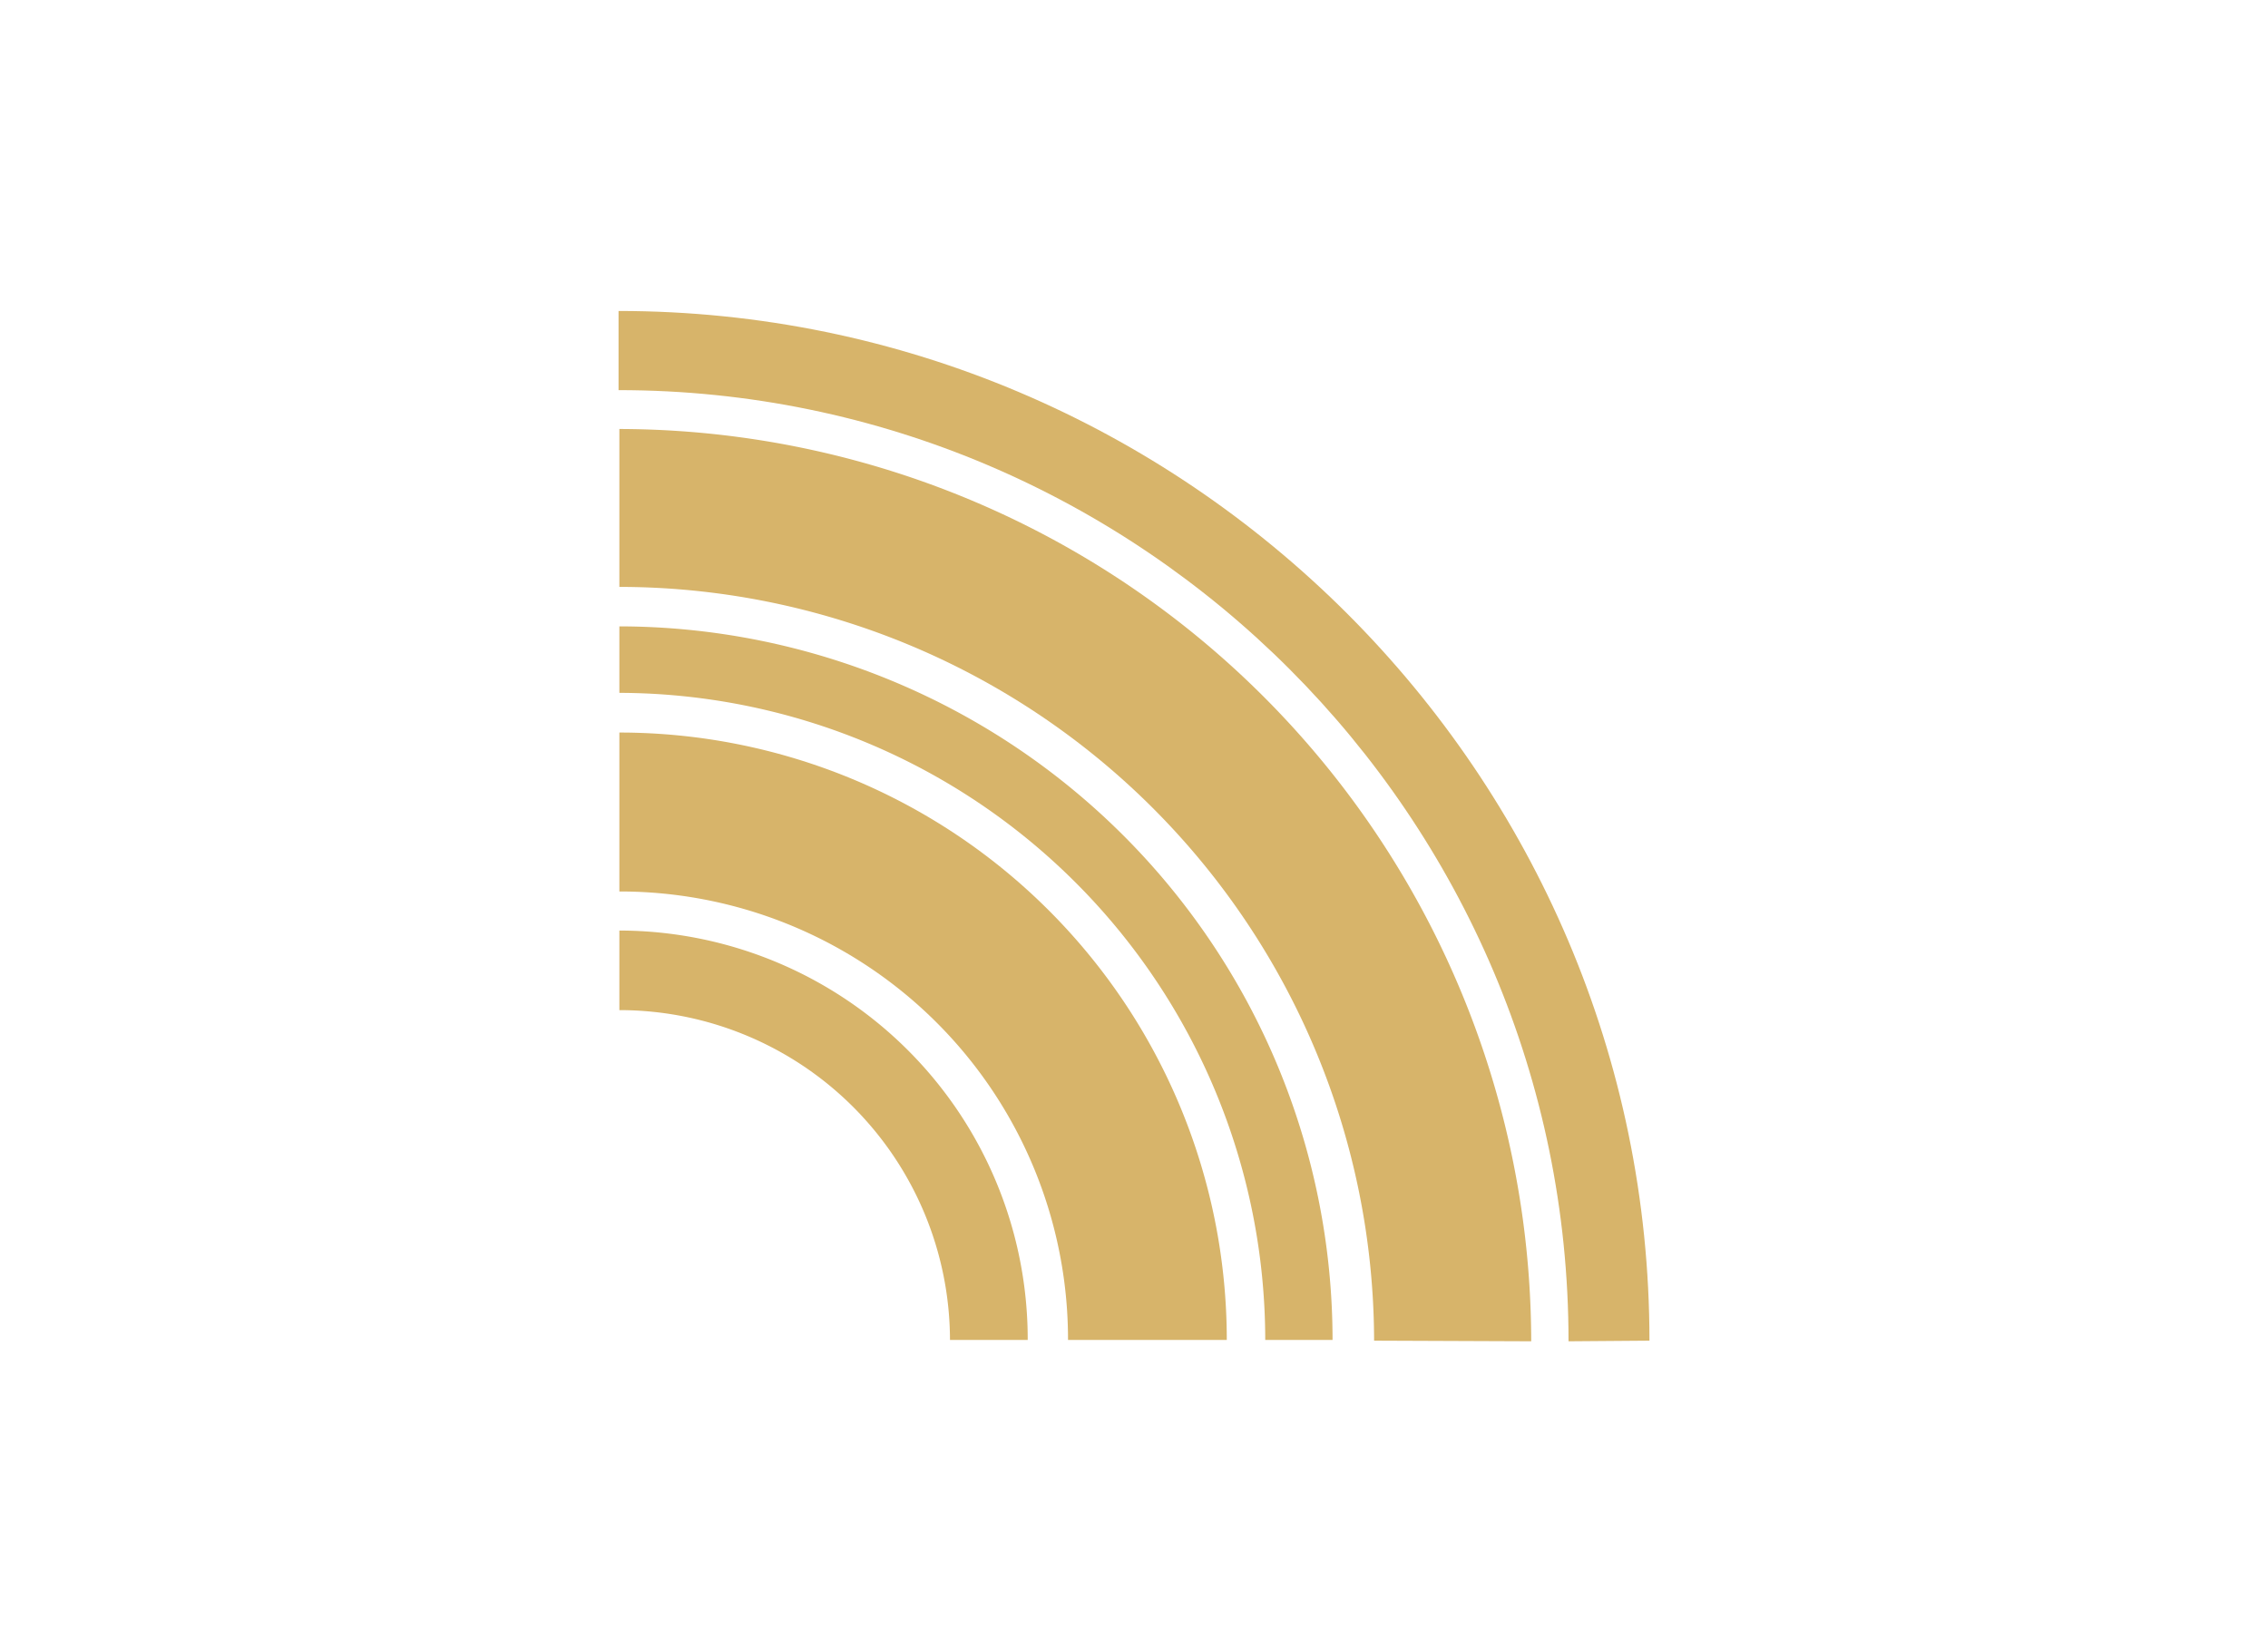
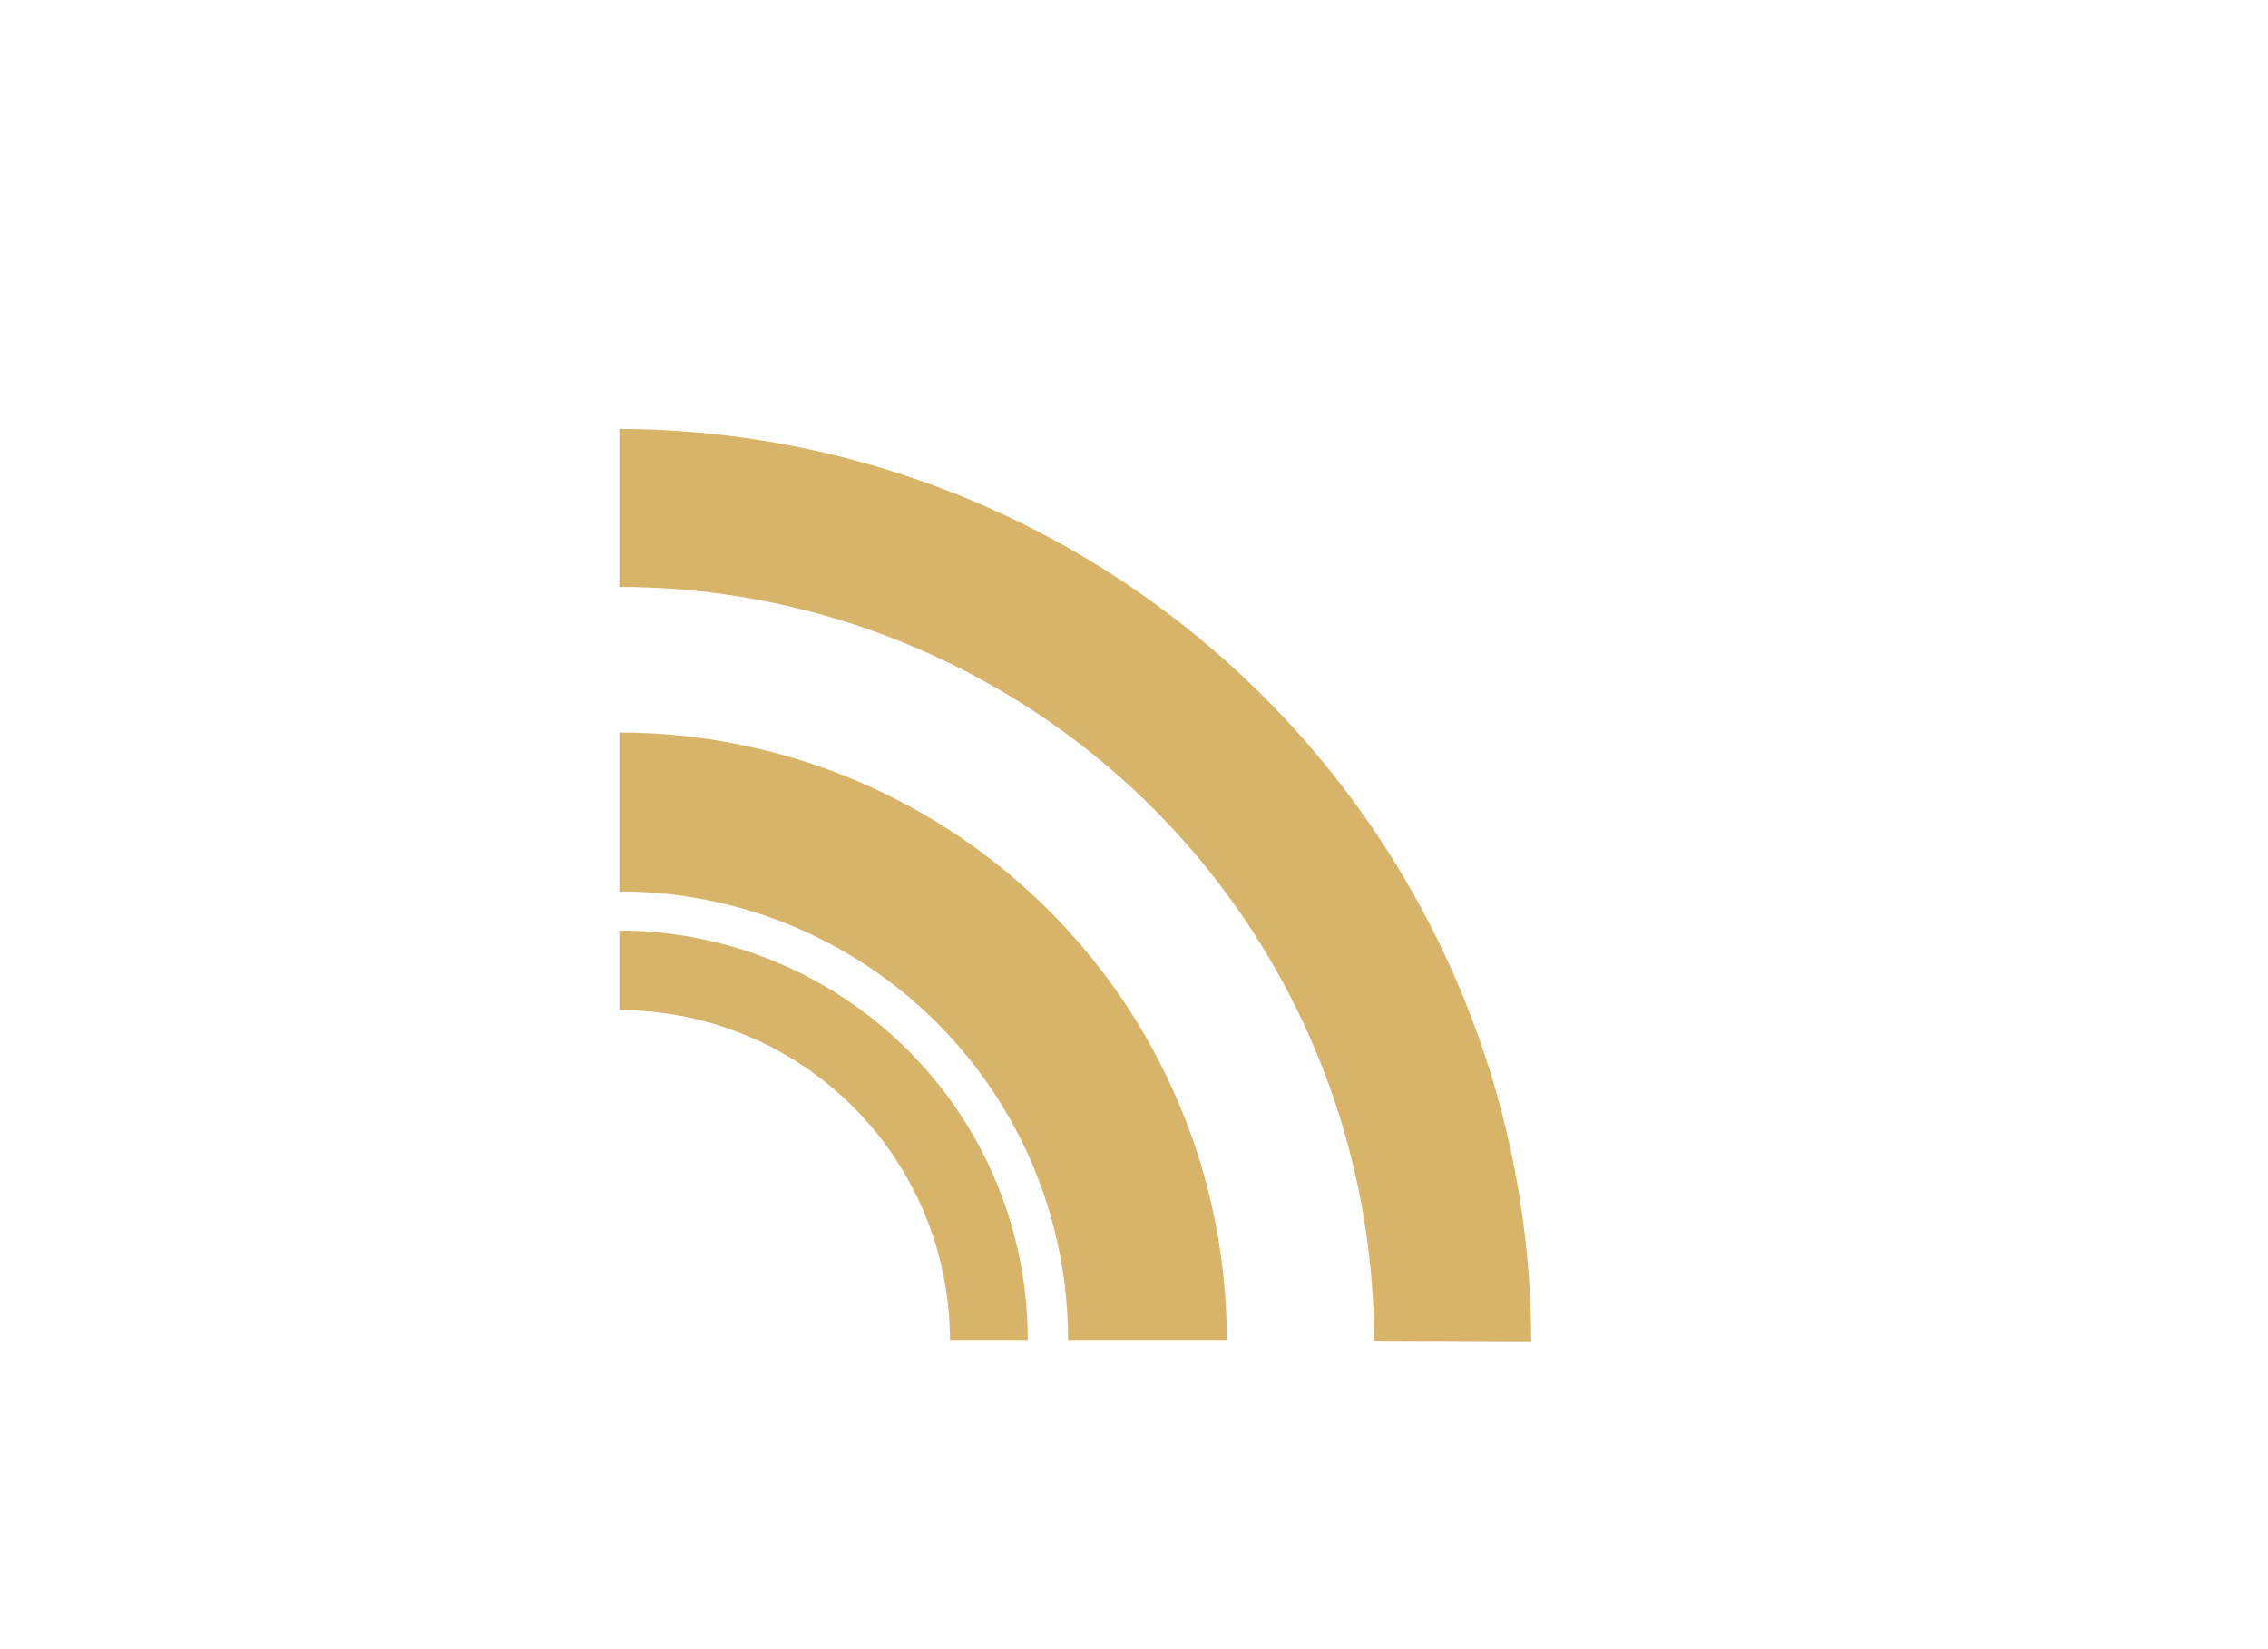
<svg xmlns="http://www.w3.org/2000/svg" id="Capa_1" data-name="Capa 1" viewBox="0 0 220 160">
  <defs>
    <style>.cls-1{fill:#d7b46a;fill-rule:evenodd;}</style>
  </defs>
  <title>template-trabajos-+++_faltan</title>
-   <path class="cls-1" d="M160,130.07c0-55-44.95-99.9-100-99.9v7.68c50.72,0,92.15,41.44,92.15,92.28Z" />
  <path class="cls-1" d="M148.53,130.13h0A88.64,88.64,0,0,0,60.08,41.62V56.94a73.27,73.27,0,0,1,73.21,73.13Z" />
-   <path class="cls-1" d="M129.26,130A69.27,69.27,0,0,0,60.08,60.77v6.45A62.82,62.82,0,0,1,122.73,130Z" />
  <path class="cls-1" d="M119,130A58.93,58.93,0,0,0,60.08,71.07V86.49A43.47,43.47,0,0,1,103.6,130Z" />
  <path class="cls-1" d="M99.69,130A39.66,39.66,0,0,0,60.08,90.28V98a32.07,32.07,0,0,1,32.07,32Z" />
</svg>